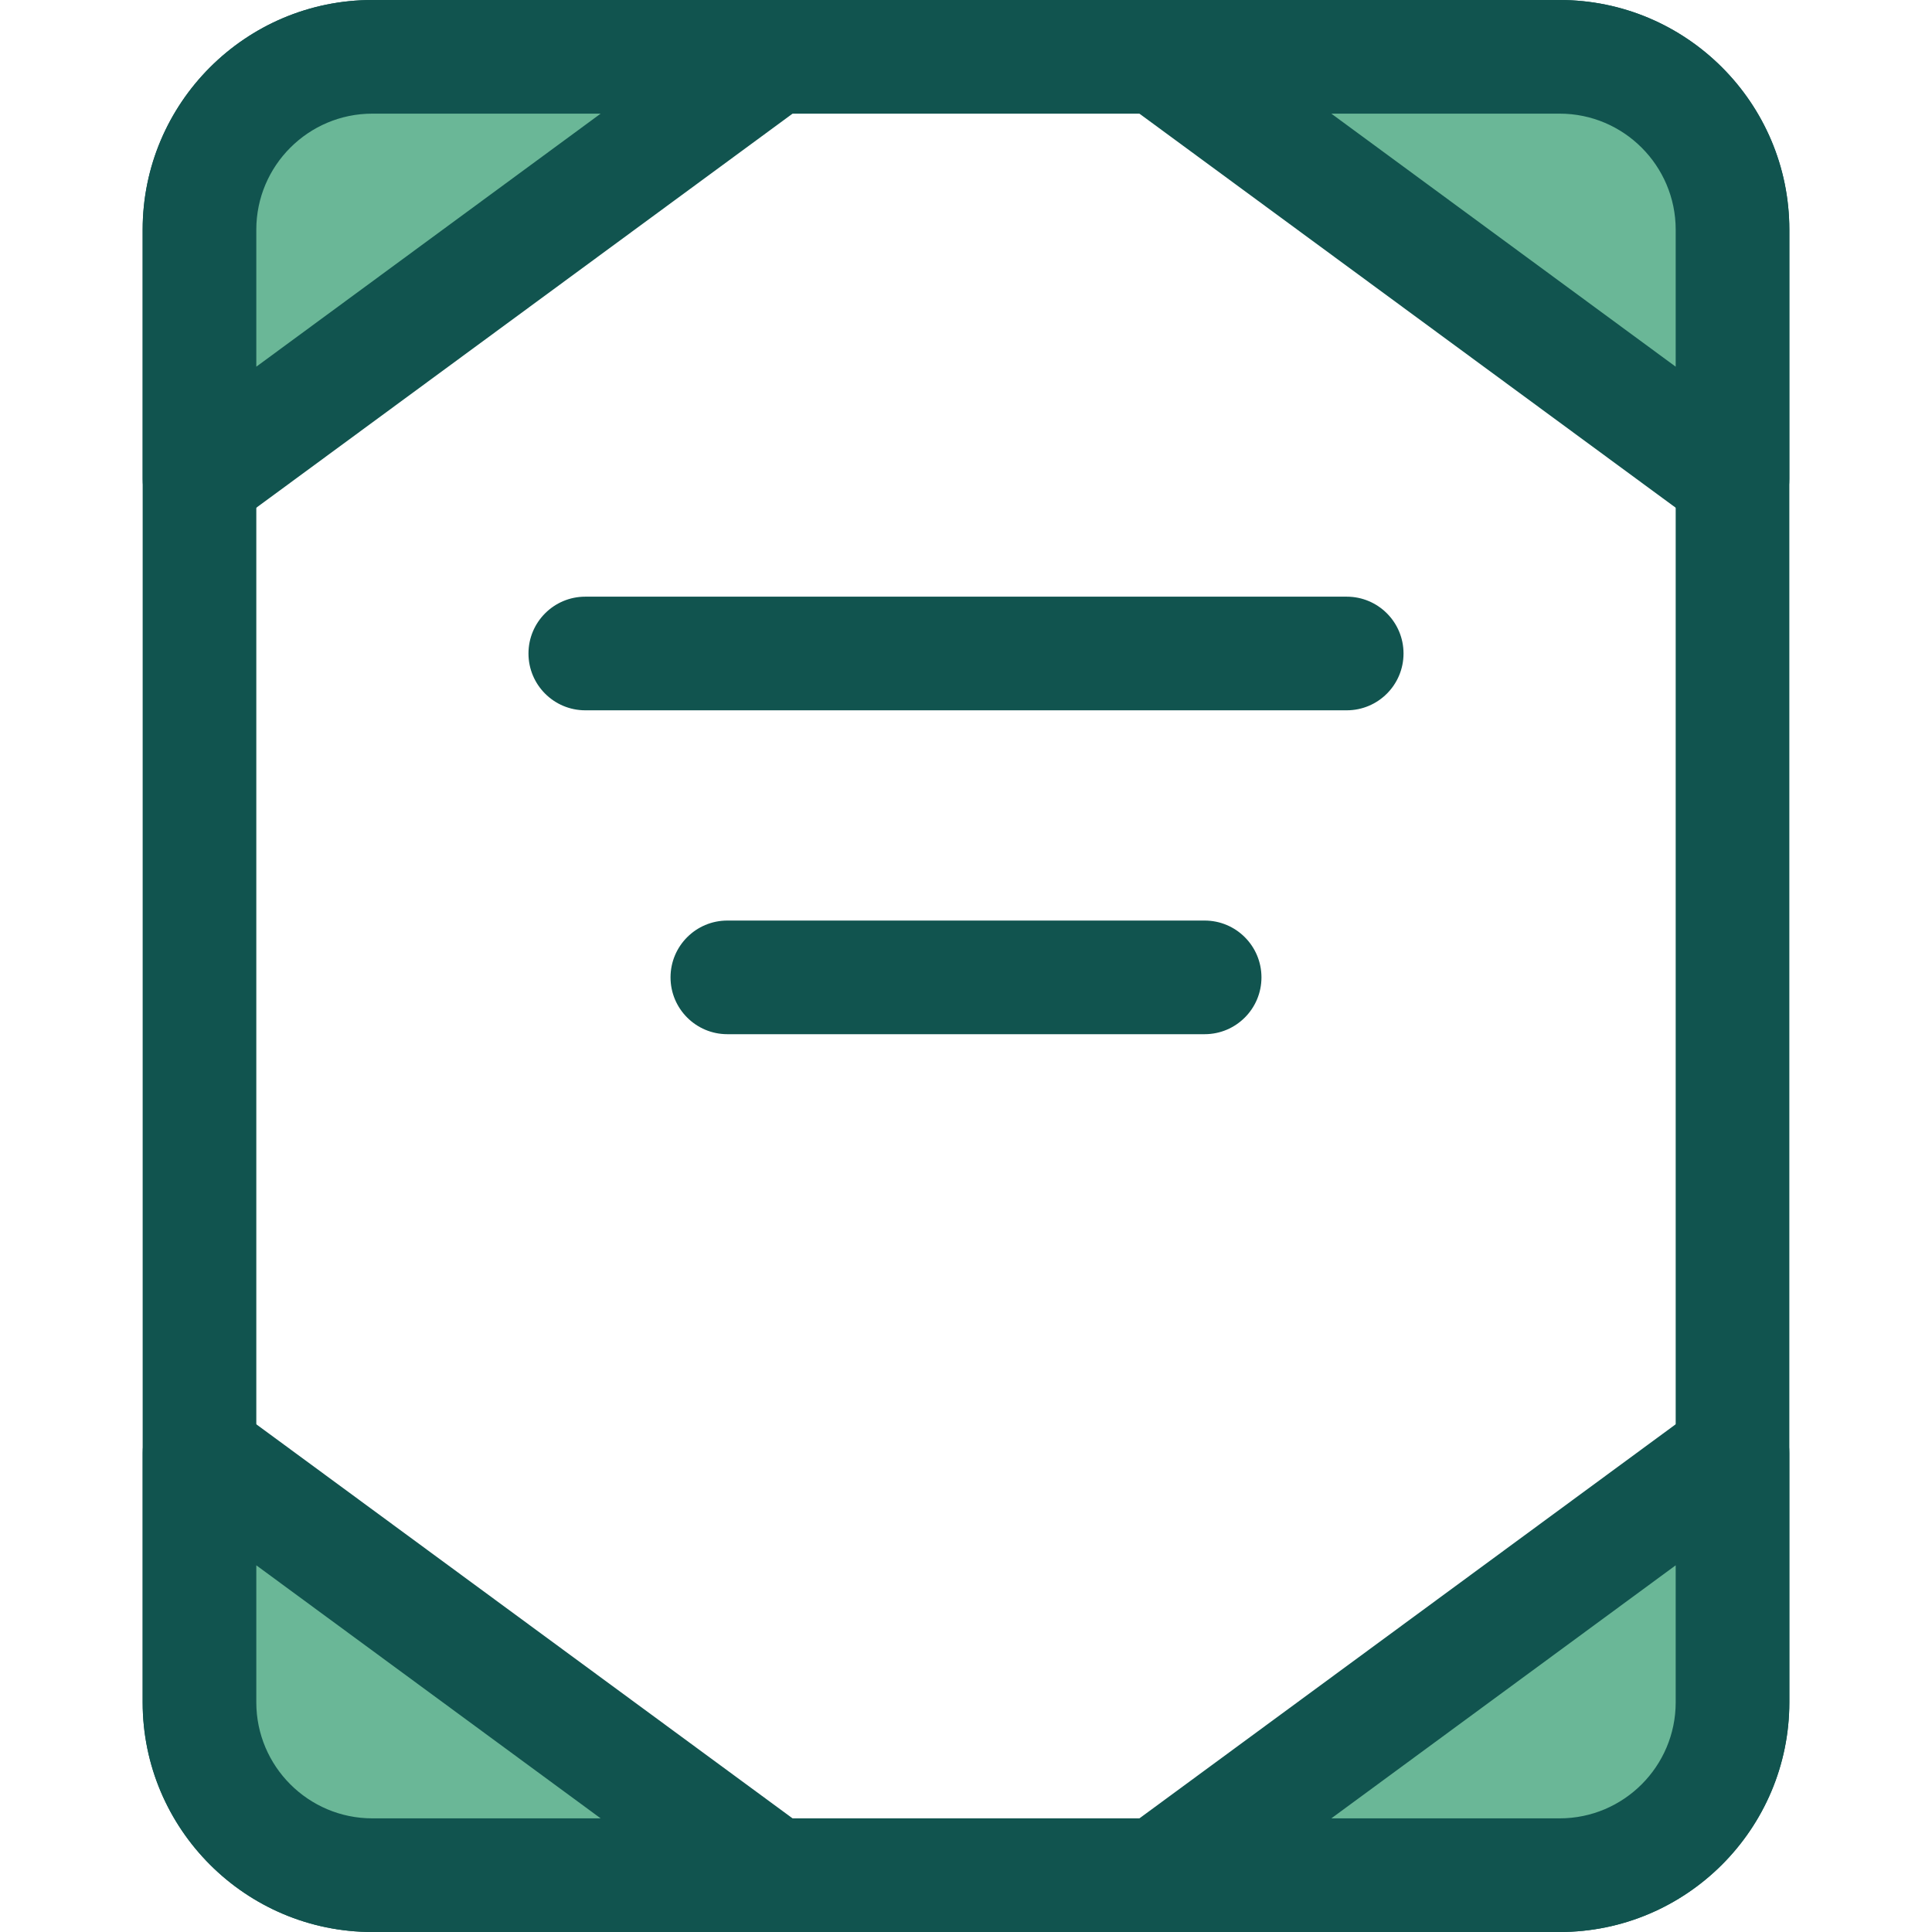
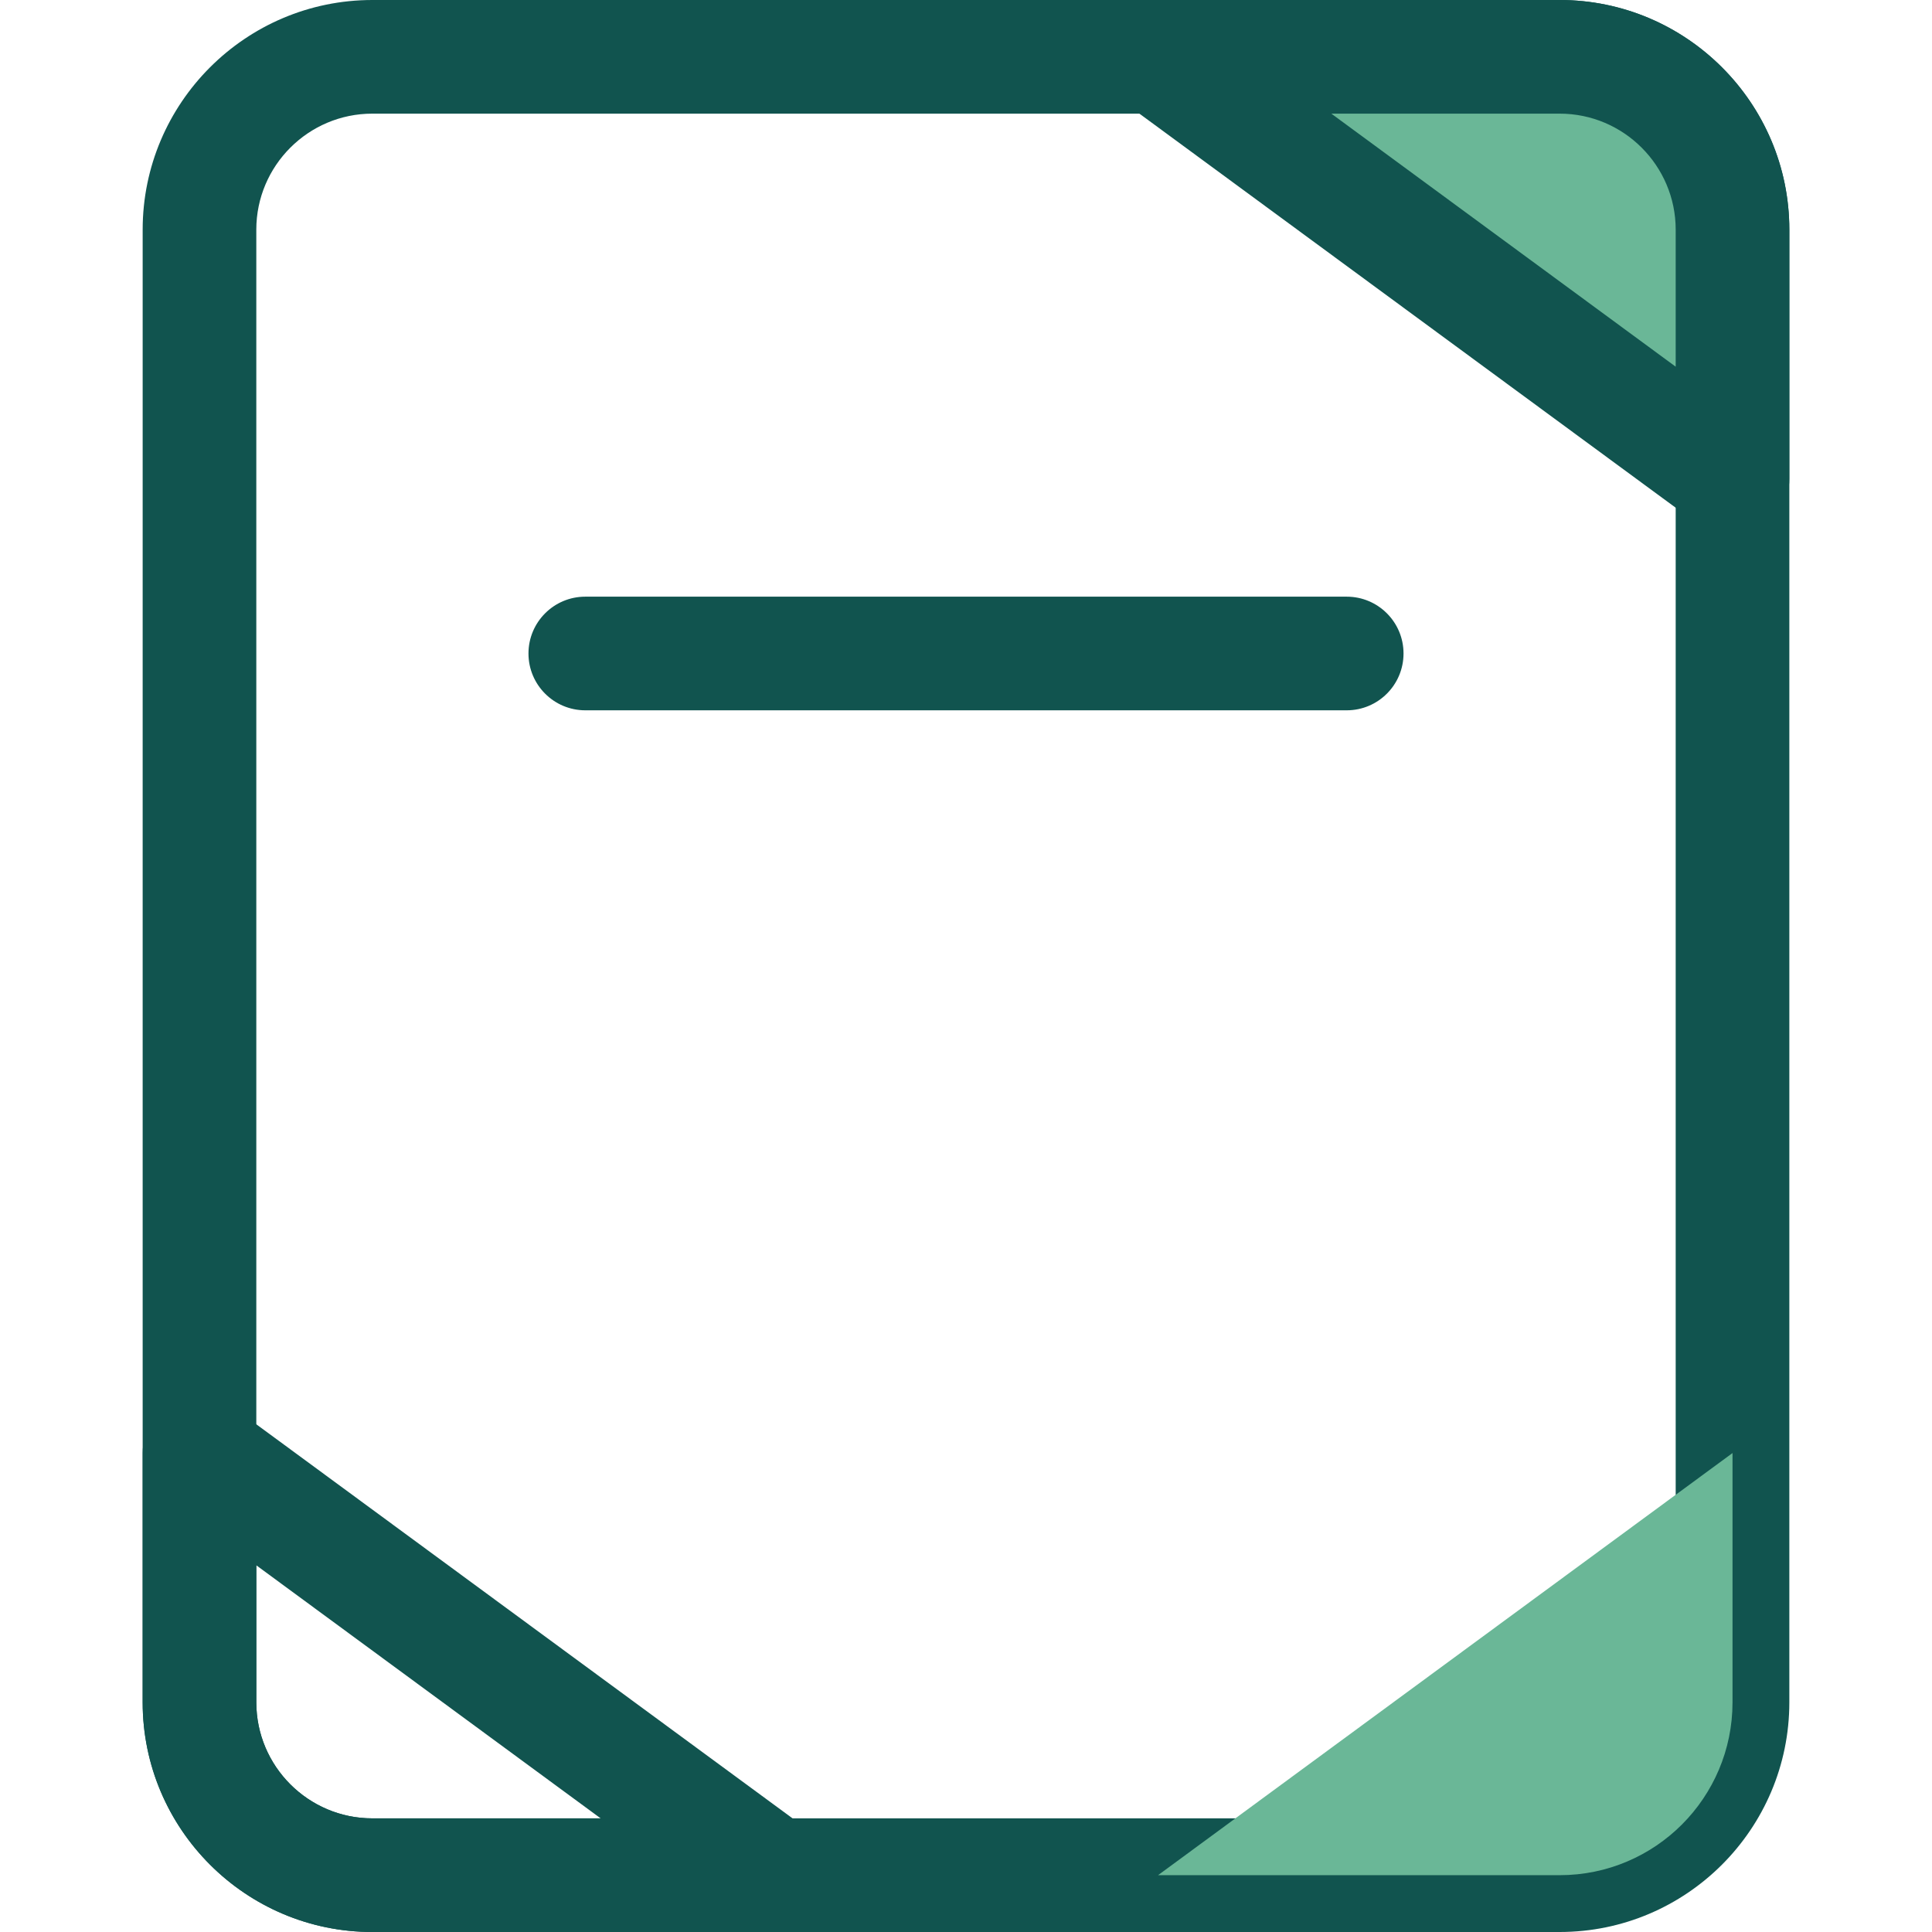
<svg xmlns="http://www.w3.org/2000/svg" height="800px" width="800px" version="1.1" id="Layer_1" viewBox="0 0 512 512" xml:space="preserve">
  <path style="fill:#11544F;" d="M413.327,512H98.673c-33.562,0-60.866-27.305-60.866-60.866V60.866C37.807,27.305,65.111,0,98.673,0  h314.654c33.562,0,60.866,27.305,60.866,60.866v390.268C474.193,484.695,446.889,512,413.327,512z M98.673,30.117  c-16.956,0-30.749,13.793-30.749,30.749v390.268c0,16.956,13.793,30.749,30.749,30.749h314.654  c16.956,0,30.749-13.793,30.749-30.749V60.866c0-16.956-13.793-30.749-30.749-30.749C413.327,30.117,98.673,30.117,98.673,30.117z" />
-   <path style="fill:#6AB797;" d="M205.101,15.058H98.673c-25.3,0-45.808,20.51-45.808,45.808v66.063L205.101,15.058z" />
-   <path style="fill:#11544F;" d="M52.864,141.987c-2.32,0-4.65-0.535-6.799-1.623c-5.066-2.563-8.258-7.757-8.258-13.435V60.866  C37.807,27.304,65.111,0,98.673,0h106.428c6.508,0,12.28,4.182,14.308,10.366s-0.146,12.973-5.392,16.828L61.782,139.064  C59.148,140.999,56.014,141.987,52.864,141.987z M98.673,30.117c-16.956,0-30.749,13.793-30.749,30.749v36.31l91.255-67.059H98.673z  " />
  <path style="fill:#6AB797;" d="M459.135,126.929V60.866c0-25.298-20.509-45.808-45.808-45.808H306.899L459.135,126.929z" />
  <path style="fill:#11544F;" d="M459.136,141.987c-3.15,0-6.284-0.988-8.918-2.923L297.981,27.194  c-5.245-3.855-7.421-10.642-5.392-16.828C294.617,4.182,300.389,0,306.899,0h106.428c33.562,0,60.866,27.304,60.866,60.866v66.063  c0,5.679-3.194,10.872-8.258,13.435C463.786,141.452,461.457,141.987,459.136,141.987z M352.819,30.117l91.257,67.059v-36.31  c0-16.956-13.793-30.749-30.749-30.749C413.327,30.117,352.819,30.117,352.819,30.117z" />
  <path style="fill:#6AB797;" d="M306.899,496.942h106.428c25.3,0,45.808-20.509,45.808-45.808v-66.063L306.899,496.942z" />
-   <path style="fill:#11544F;" d="M413.327,512H306.899c-6.508,0-12.28-4.182-14.308-10.366c-2.028-6.184,0.146-12.973,5.392-16.828  l152.236-111.87c4.575-3.361,10.649-3.866,15.716-1.3c5.066,2.563,8.258,7.757,8.258,13.435v66.063  C474.193,484.696,446.889,512,413.327,512z M352.819,481.883h60.508c16.956,0,30.749-13.793,30.749-30.749v-36.31L352.819,481.883z" />
-   <path style="fill:#6AB797;" d="M52.865,385.071v66.063c0,25.298,20.51,45.808,45.808,45.808h106.428L52.865,385.071z" />
  <g>
    <path style="fill:#11544F;" d="M205.101,512H98.673c-33.562,0-60.866-27.304-60.866-60.866v-66.063   c0-5.679,3.194-10.872,8.258-13.435c5.063-2.566,11.14-2.061,15.716,1.3l152.236,111.87c5.245,3.855,7.421,10.642,5.392,16.828   C217.381,507.817,211.609,512,205.101,512z M67.924,414.824v36.31c0,16.956,13.793,30.749,30.749,30.749h60.508L67.924,414.824z" />
    <path style="fill:#11544F;" d="M356.891,188.239H155.109c-8.317,0-15.058-6.743-15.058-15.058s6.742-15.058,15.058-15.058h201.782   c8.317,0,15.058,6.743,15.058,15.058S365.208,188.239,356.891,188.239z" />
-     <path style="fill:#11544F;" d="M319.242,274.072H192.756c-8.317,0-15.058-6.743-15.058-15.058c0-8.315,6.742-15.058,15.058-15.058   h126.486c8.317,0,15.058,6.743,15.058,15.058C334.301,267.328,327.559,274.072,319.242,274.072z" />
  </g>
</svg>